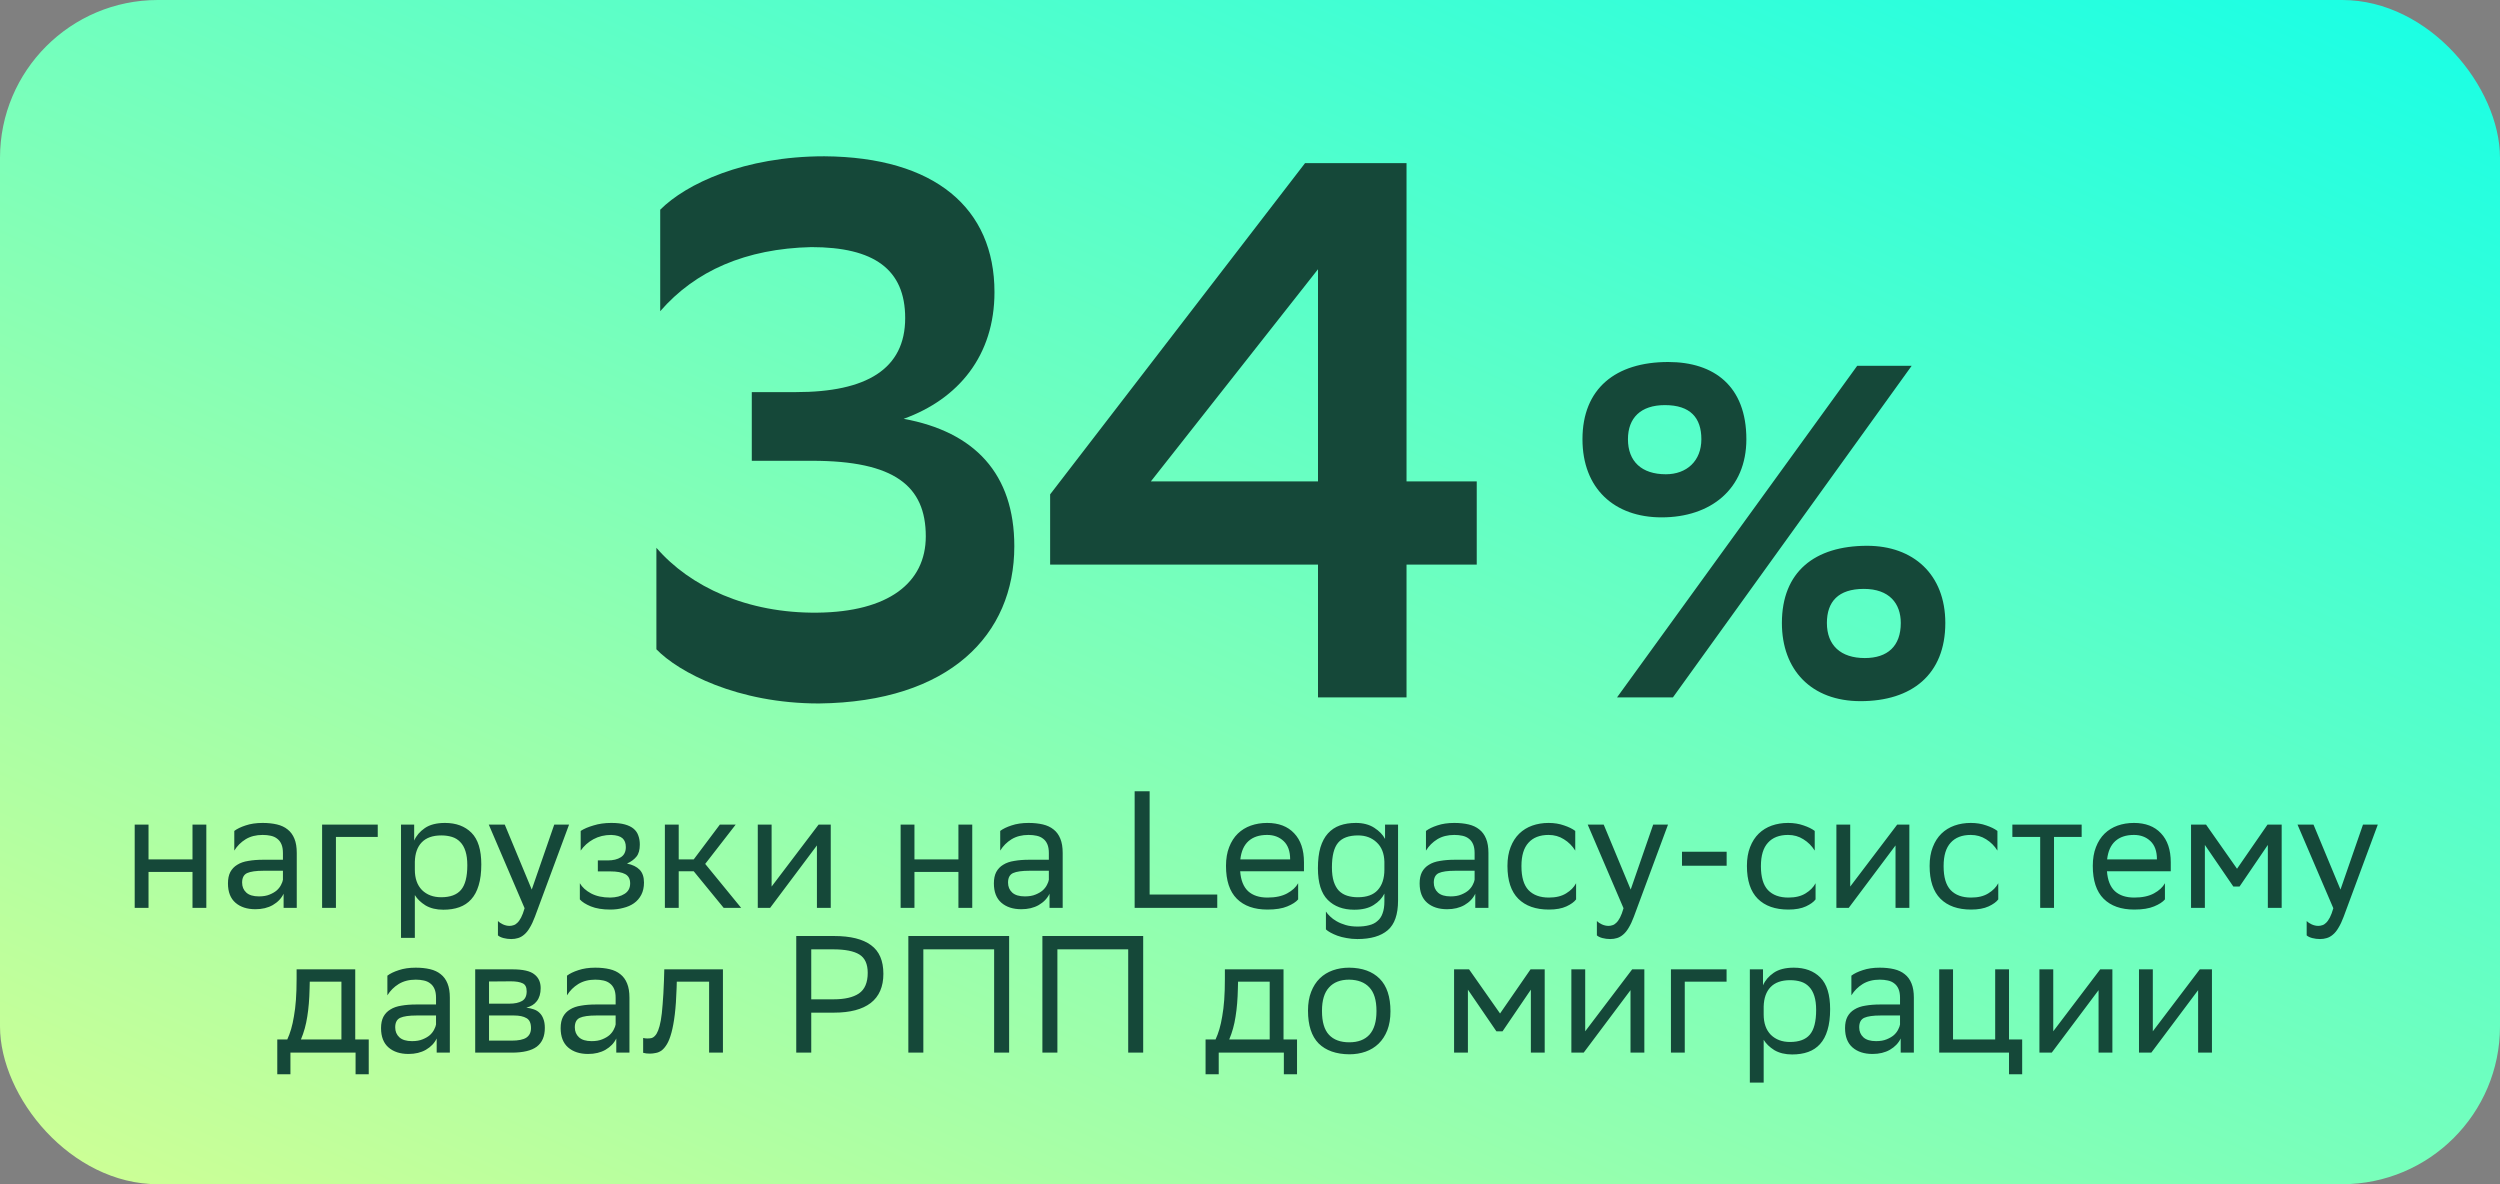
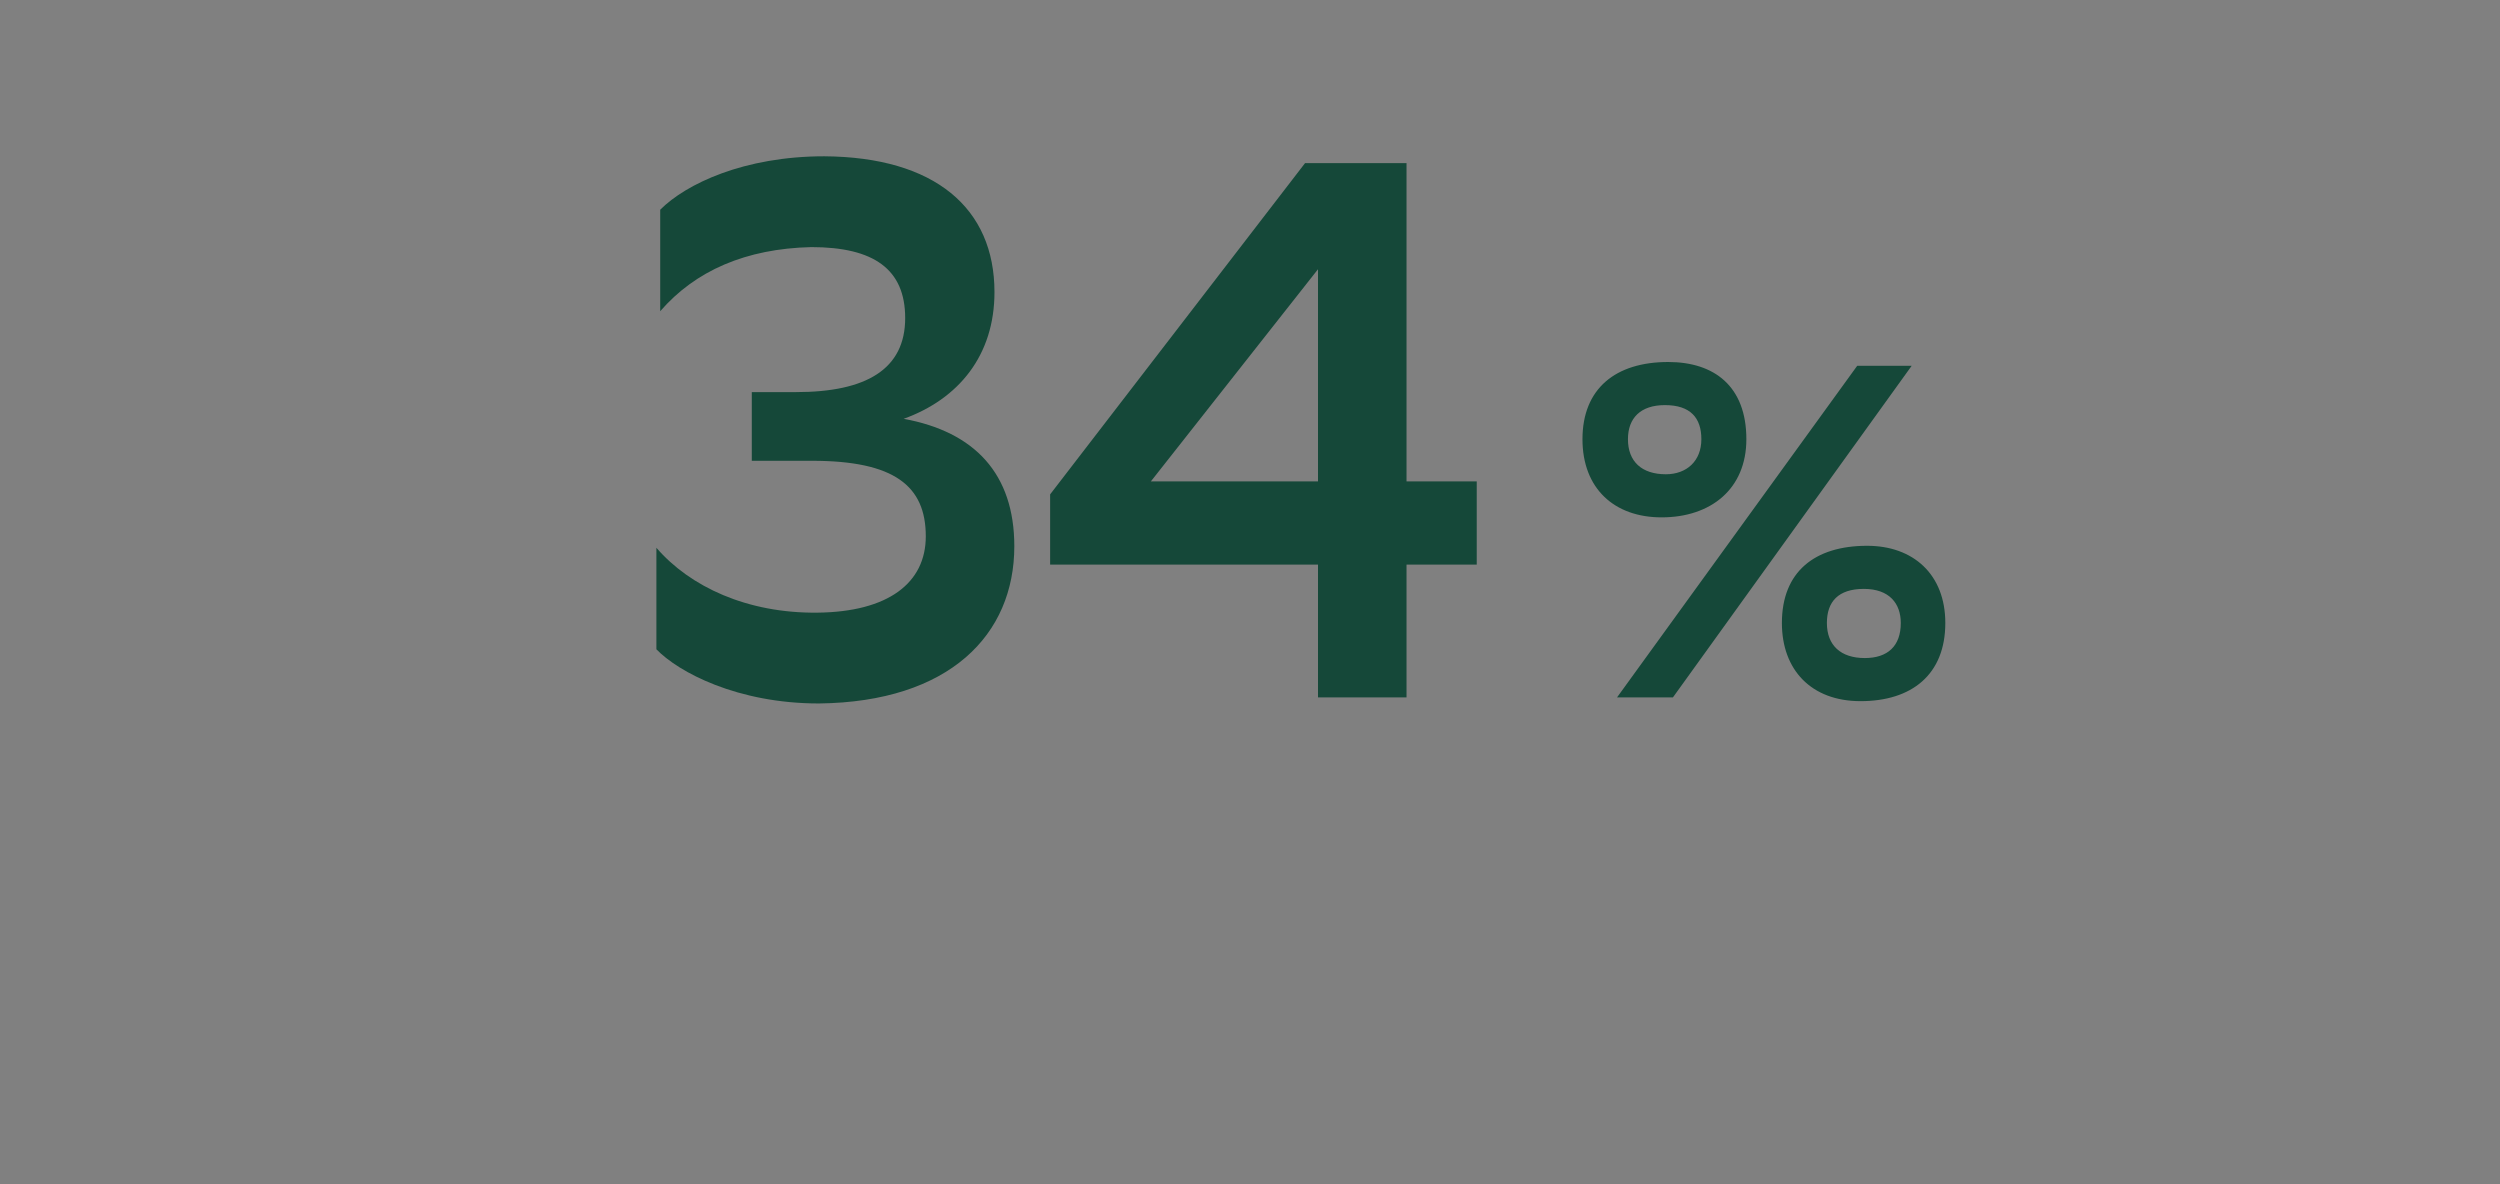
<svg xmlns="http://www.w3.org/2000/svg" width="190" height="90" viewBox="0 0 190 90" fill="none">
  <rect x="0" y="0" width="190" height="90" fill="#808080" stroke="none" />
  <g clip-path="url(#clip0_1238_6657)">
-     <rect width="190" height="90" rx="12" fill="url(#paint0_linear_1238_6657)" />
-     <path d="M14.63 66.265H11.288V69H10.237V62.67H11.288V65.316H14.63V62.67H15.681V69H14.63V66.265ZM17.806 63.151C18.017 62.99 18.304 62.851 18.667 62.733C19.038 62.606 19.469 62.543 19.958 62.543C20.363 62.543 20.726 62.581 21.047 62.657C21.368 62.733 21.638 62.859 21.857 63.037C22.085 63.214 22.258 63.45 22.377 63.746C22.495 64.033 22.554 64.391 22.554 64.822V69H21.554V67.924C21.385 68.278 21.11 68.565 20.731 68.785C20.359 68.996 19.92 69.101 19.414 69.101C18.781 69.101 18.274 68.937 17.895 68.608C17.515 68.278 17.325 67.789 17.325 67.139C17.325 66.793 17.384 66.506 17.502 66.278C17.629 66.042 17.806 65.856 18.034 65.721C18.262 65.577 18.54 65.48 18.869 65.43C19.199 65.371 19.574 65.341 19.996 65.341H21.503V64.835C21.503 64.564 21.465 64.341 21.389 64.163C21.313 63.986 21.207 63.847 21.072 63.746C20.937 63.636 20.773 63.56 20.579 63.518C20.393 63.476 20.186 63.455 19.958 63.455C19.46 63.455 19.03 63.564 18.667 63.784C18.312 64.003 18.025 64.29 17.806 64.645V63.151ZM19.68 68.126C20 68.126 20.271 68.08 20.49 67.987C20.718 67.894 20.904 67.785 21.047 67.658C21.191 67.523 21.296 67.384 21.364 67.24C21.44 67.097 21.486 66.97 21.503 66.86V66.177H20.034C19.46 66.177 19.043 66.236 18.781 66.354C18.528 66.472 18.401 66.713 18.401 67.076C18.401 67.388 18.506 67.641 18.718 67.835C18.928 68.029 19.249 68.126 19.68 68.126ZM24.48 62.67H28.709V63.606H25.531V69H24.48V62.67ZM30.477 62.67H31.477V63.885C31.637 63.514 31.907 63.197 32.287 62.935C32.667 62.674 33.178 62.543 33.819 62.543C34.663 62.543 35.334 62.792 35.832 63.29C36.33 63.788 36.579 64.59 36.579 65.695C36.579 66.32 36.512 66.852 36.377 67.291C36.25 67.721 36.06 68.076 35.807 68.354C35.562 68.624 35.263 68.823 34.908 68.949C34.554 69.076 34.148 69.139 33.693 69.139C33.161 69.139 32.709 69.029 32.338 68.81C31.975 68.582 31.705 68.32 31.528 68.025V71.279H30.477V62.67ZM31.528 66.101C31.528 66.759 31.709 67.274 32.072 67.645C32.444 68.008 32.929 68.19 33.528 68.19C34.22 68.19 34.722 68.004 35.035 67.633C35.355 67.261 35.516 66.637 35.516 65.759C35.516 65.337 35.469 64.982 35.377 64.695C35.284 64.4 35.149 64.163 34.971 63.986C34.803 63.809 34.596 63.682 34.351 63.606C34.106 63.531 33.836 63.492 33.541 63.492C32.882 63.492 32.384 63.67 32.047 64.024C31.718 64.37 31.544 64.86 31.528 65.493V66.101ZM37.147 62.67H38.362L40.413 67.607L42.122 62.67H43.249L40.654 69.671C40.527 70.009 40.396 70.287 40.261 70.507C40.135 70.726 39.995 70.899 39.843 71.026C39.7 71.152 39.544 71.241 39.375 71.292C39.214 71.342 39.041 71.368 38.856 71.368C38.653 71.368 38.455 71.342 38.261 71.292C38.075 71.241 37.936 71.173 37.843 71.089V70C37.936 70.093 38.062 70.177 38.223 70.253C38.392 70.329 38.56 70.367 38.729 70.367C38.83 70.367 38.928 70.35 39.02 70.317C39.122 70.291 39.219 70.232 39.312 70.139C39.413 70.047 39.51 69.912 39.603 69.734C39.696 69.557 39.784 69.321 39.869 69.025L37.147 62.67ZM44.068 67.126C44.246 67.43 44.528 67.688 44.917 67.898C45.313 68.109 45.803 68.215 46.385 68.215C46.824 68.207 47.183 68.114 47.462 67.936C47.748 67.759 47.892 67.493 47.892 67.139C47.892 66.801 47.765 66.565 47.512 66.43C47.259 66.295 46.883 66.227 46.385 66.227H45.436V65.392H46.196C46.601 65.392 46.93 65.311 47.183 65.151C47.436 64.991 47.563 64.733 47.563 64.379C47.563 64.083 47.478 63.86 47.31 63.708C47.141 63.556 46.854 63.471 46.449 63.455C45.951 63.455 45.499 63.564 45.094 63.784C44.697 64.003 44.377 64.29 44.132 64.645V63.151C44.377 62.99 44.702 62.851 45.107 62.733C45.512 62.606 45.959 62.543 46.449 62.543H46.474C46.879 62.543 47.217 62.581 47.487 62.657C47.765 62.733 47.989 62.843 48.158 62.986C48.327 63.13 48.445 63.303 48.512 63.505C48.588 63.708 48.626 63.936 48.626 64.189C48.626 64.586 48.542 64.889 48.373 65.1C48.204 65.311 47.964 65.489 47.651 65.632C48.074 65.717 48.394 65.873 48.614 66.101C48.833 66.329 48.943 66.653 48.943 67.076C48.943 67.43 48.875 67.738 48.74 68C48.605 68.261 48.42 68.477 48.183 68.645C47.955 68.806 47.685 68.924 47.373 69C47.069 69.084 46.74 69.127 46.385 69.127C45.794 69.127 45.301 69.046 44.904 68.886C44.516 68.726 44.237 68.548 44.068 68.354V67.126ZM50.531 62.67H51.582V65.316H52.722L54.709 62.67H55.912L53.595 65.657L56.33 69H55.001L52.722 66.215H51.582V69H50.531V62.67ZM57.591 69V62.67H58.642V67.379L62.213 62.67H63.137V69H62.086V64.252L58.642 68.848L58.528 69H57.591ZM72.84 66.265H69.498V69H68.447V62.67H69.498V65.316H72.84V62.67H73.891V69H72.84V66.265ZM76.016 63.151C76.227 62.99 76.514 62.851 76.877 62.733C77.249 62.606 77.679 62.543 78.169 62.543C78.574 62.543 78.937 62.581 79.257 62.657C79.578 62.733 79.848 62.859 80.068 63.037C80.296 63.214 80.469 63.45 80.587 63.746C80.705 64.033 80.764 64.391 80.764 64.822V69H79.764V67.924C79.595 68.278 79.321 68.565 78.941 68.785C78.57 68.996 78.131 69.101 77.624 69.101C76.991 69.101 76.485 68.937 76.105 68.608C75.725 68.278 75.535 67.789 75.535 67.139C75.535 66.793 75.594 66.506 75.712 66.278C75.839 66.042 76.016 65.856 76.244 65.721C76.472 65.577 76.751 65.48 77.08 65.43C77.409 65.371 77.785 65.341 78.207 65.341H79.713V64.835C79.713 64.564 79.675 64.341 79.599 64.163C79.523 63.986 79.418 63.847 79.283 63.746C79.148 63.636 78.983 63.56 78.789 63.518C78.603 63.476 78.397 63.455 78.169 63.455C77.671 63.455 77.24 63.564 76.877 63.784C76.523 64.003 76.236 64.29 76.016 64.645V63.151ZM77.89 68.126C78.211 68.126 78.481 68.08 78.7 67.987C78.928 67.894 79.114 67.785 79.257 67.658C79.401 67.523 79.506 67.384 79.574 67.24C79.65 67.097 79.696 66.97 79.713 66.86V66.177H78.245C77.671 66.177 77.253 66.236 76.991 66.354C76.738 66.472 76.611 66.713 76.611 67.076C76.611 67.388 76.717 67.641 76.928 67.835C77.139 68.029 77.46 68.126 77.89 68.126ZM87.372 67.987H92.512V69H86.233V60.137H87.372V67.987ZM96.304 62.543C97.181 62.543 97.865 62.805 98.355 63.328C98.853 63.851 99.102 64.586 99.102 65.531V66.215H94.253C94.303 66.898 94.506 67.405 94.86 67.734C95.215 68.055 95.704 68.215 96.329 68.215C96.937 68.215 97.435 68.109 97.823 67.898C98.211 67.688 98.49 67.43 98.659 67.126V68.354C98.498 68.548 98.224 68.726 97.836 68.886C97.456 69.046 96.954 69.127 96.329 69.127C95.325 69.127 94.548 68.852 93.999 68.304C93.451 67.755 93.176 66.924 93.176 65.809C93.176 65.261 93.257 64.784 93.417 64.379C93.577 63.965 93.797 63.623 94.075 63.353C94.354 63.083 94.683 62.881 95.063 62.745C95.443 62.611 95.856 62.543 96.304 62.543ZM96.304 63.455C95.704 63.455 95.232 63.611 94.886 63.923C94.54 64.235 94.333 64.7 94.265 65.316H98.051V65.303C98.051 64.695 97.886 64.235 97.557 63.923C97.228 63.611 96.81 63.455 96.304 63.455ZM105.214 67.911C105.045 68.257 104.771 68.548 104.391 68.785C104.019 69.021 103.53 69.139 102.922 69.139C102.078 69.139 101.407 68.89 100.909 68.392C100.411 67.894 100.162 67.092 100.162 65.987C100.162 65.362 100.225 64.835 100.352 64.404C100.487 63.965 100.677 63.611 100.922 63.341C101.175 63.062 101.479 62.859 101.833 62.733C102.188 62.606 102.593 62.543 103.049 62.543C103.597 62.543 104.062 62.665 104.442 62.91C104.821 63.155 105.096 63.438 105.264 63.758V62.67H106.252V68.443C106.252 69.498 105.99 70.249 105.467 70.697C104.944 71.144 104.176 71.368 103.163 71.368C102.876 71.368 102.601 71.342 102.34 71.292C102.087 71.249 101.854 71.19 101.643 71.114C101.441 71.038 101.264 70.958 101.112 70.874C100.96 70.789 100.846 70.709 100.77 70.633V69.278C100.846 69.397 100.951 69.519 101.086 69.646C101.221 69.781 101.386 69.903 101.58 70.013C101.783 70.131 102.015 70.228 102.276 70.304C102.538 70.38 102.838 70.418 103.175 70.418C103.505 70.418 103.796 70.384 104.049 70.317C104.302 70.258 104.513 70.152 104.682 70C104.859 69.857 104.99 69.663 105.075 69.418C105.167 69.173 105.214 68.869 105.214 68.506V67.911ZM103.213 63.492C102.513 63.492 102.006 63.678 101.694 64.05C101.382 64.421 101.226 65.046 101.226 65.923C101.226 66.345 101.272 66.704 101.365 67C101.458 67.287 101.589 67.519 101.757 67.696C101.935 67.873 102.146 68 102.39 68.076C102.635 68.152 102.905 68.19 103.201 68.19C103.876 68.19 104.378 68.008 104.707 67.645C105.045 67.274 105.214 66.755 105.214 66.088V65.493C105.197 64.86 105.003 64.37 104.631 64.024C104.26 63.67 103.787 63.492 103.213 63.492ZM108.373 63.151C108.584 62.99 108.871 62.851 109.234 62.733C109.606 62.606 110.036 62.543 110.526 62.543C110.931 62.543 111.294 62.581 111.614 62.657C111.935 62.733 112.205 62.859 112.425 63.037C112.653 63.214 112.826 63.45 112.944 63.746C113.062 64.033 113.121 64.391 113.121 64.822V69H112.121V67.924C111.952 68.278 111.678 68.565 111.298 68.785C110.926 68.996 110.488 69.101 109.981 69.101C109.348 69.101 108.842 68.937 108.462 68.608C108.082 68.278 107.892 67.789 107.892 67.139C107.892 66.793 107.951 66.506 108.069 66.278C108.196 66.042 108.373 65.856 108.601 65.721C108.829 65.577 109.108 65.48 109.437 65.43C109.766 65.371 110.141 65.341 110.564 65.341H112.07V64.835C112.07 64.564 112.032 64.341 111.956 64.163C111.88 63.986 111.775 63.847 111.64 63.746C111.505 63.636 111.34 63.56 111.146 63.518C110.96 63.476 110.753 63.455 110.526 63.455C110.028 63.455 109.597 63.564 109.234 63.784C108.88 64.003 108.593 64.29 108.373 64.645V63.151ZM110.247 68.126C110.568 68.126 110.838 68.08 111.057 67.987C111.285 67.894 111.471 67.785 111.614 67.658C111.758 67.523 111.863 67.384 111.931 67.24C112.007 67.097 112.053 66.97 112.07 66.86V66.177H110.602C110.028 66.177 109.61 66.236 109.348 66.354C109.095 66.472 108.968 66.713 108.968 67.076C108.968 67.388 109.074 67.641 109.285 67.835C109.496 68.029 109.817 68.126 110.247 68.126ZM119.783 68.354C119.639 68.548 119.394 68.726 119.048 68.886C118.702 69.046 118.259 69.127 117.719 69.127C116.714 69.127 115.938 68.852 115.389 68.304C114.841 67.755 114.566 66.924 114.566 65.809C114.566 65.261 114.647 64.784 114.807 64.379C114.967 63.965 115.187 63.623 115.465 63.353C115.744 63.083 116.073 62.881 116.453 62.745C116.833 62.611 117.246 62.543 117.694 62.543C118.124 62.543 118.517 62.606 118.871 62.733C119.226 62.851 119.508 62.99 119.719 63.151V64.645C119.5 64.29 119.213 64.003 118.858 63.784C118.512 63.564 118.124 63.455 117.694 63.455C117.027 63.455 116.516 63.653 116.162 64.05C115.807 64.438 115.63 65.025 115.63 65.809V65.847C115.63 66.666 115.807 67.266 116.162 67.645C116.525 68.025 117.044 68.215 117.719 68.215C118.251 68.215 118.685 68.109 119.023 67.898C119.369 67.688 119.622 67.43 119.783 67.126V68.354ZM120.666 62.67H121.882L123.933 67.607L125.642 62.67H126.769L124.173 69.671C124.047 70.009 123.916 70.287 123.781 70.507C123.654 70.726 123.515 70.899 123.363 71.026C123.219 71.152 123.063 71.241 122.895 71.292C122.734 71.342 122.561 71.368 122.375 71.368C122.173 71.368 121.974 71.342 121.78 71.292C121.595 71.241 121.455 71.173 121.363 71.089V70C121.455 70.093 121.582 70.177 121.742 70.253C121.911 70.329 122.08 70.367 122.249 70.367C122.35 70.367 122.447 70.35 122.54 70.317C122.641 70.291 122.738 70.232 122.831 70.139C122.933 70.047 123.03 69.912 123.122 69.734C123.215 69.557 123.304 69.321 123.388 69.025L120.666 62.67ZM127.832 64.733H131.225V65.797H127.832V64.733ZM137.983 68.354C137.839 68.548 137.594 68.726 137.248 68.886C136.902 69.046 136.459 69.127 135.919 69.127C134.914 69.127 134.138 68.852 133.589 68.304C133.041 67.755 132.766 66.924 132.766 65.809C132.766 65.261 132.847 64.784 133.007 64.379C133.167 63.965 133.387 63.623 133.665 63.353C133.944 63.083 134.273 62.881 134.653 62.745C135.033 62.611 135.446 62.543 135.894 62.543C136.324 62.543 136.717 62.606 137.071 62.733C137.426 62.851 137.708 62.99 137.919 63.151V64.645C137.7 64.29 137.413 64.003 137.058 63.784C136.712 63.564 136.324 63.455 135.894 63.455C135.227 63.455 134.716 63.653 134.362 64.05C134.007 64.438 133.83 65.025 133.83 65.809V65.847C133.83 66.666 134.007 67.266 134.362 67.645C134.725 68.025 135.244 68.215 135.919 68.215C136.451 68.215 136.885 68.109 137.223 67.898C137.569 67.688 137.822 67.43 137.983 67.126V68.354ZM139.566 69V62.67H140.616V67.379L144.187 62.67H145.111V69H144.06V64.252L140.616 68.848L140.502 69H139.566ZM151.868 68.354C151.724 68.548 151.479 68.726 151.133 68.886C150.787 69.046 150.344 69.127 149.804 69.127C148.799 69.127 148.023 68.852 147.474 68.304C146.926 67.755 146.651 66.924 146.651 65.809C146.651 65.261 146.731 64.784 146.892 64.379C147.052 63.965 147.272 63.623 147.55 63.353C147.829 63.083 148.158 62.881 148.538 62.745C148.918 62.611 149.331 62.543 149.778 62.543C150.209 62.543 150.601 62.606 150.956 62.733C151.31 62.851 151.593 62.99 151.804 63.151V64.645C151.585 64.29 151.298 64.003 150.943 63.784C150.597 63.564 150.209 63.455 149.778 63.455C149.112 63.455 148.601 63.653 148.247 64.05C147.892 64.438 147.715 65.025 147.715 65.809V65.847C147.715 66.666 147.892 67.266 148.247 67.645C148.609 68.025 149.129 68.215 149.804 68.215C150.336 68.215 150.77 68.109 151.108 67.898C151.454 67.688 151.707 67.43 151.868 67.126V68.354ZM155.054 63.606H152.94V62.67H158.206V63.606H156.105V69H155.054V63.606ZM162.18 62.543C163.058 62.543 163.741 62.805 164.231 63.328C164.729 63.851 164.978 64.586 164.978 65.531V66.215H160.129C160.179 66.898 160.382 67.405 160.736 67.734C161.091 68.055 161.58 68.215 162.205 68.215C162.813 68.215 163.311 68.109 163.699 67.898C164.087 67.688 164.366 67.43 164.535 67.126V68.354C164.374 68.548 164.1 68.726 163.712 68.886C163.332 69.046 162.83 69.127 162.205 69.127C161.201 69.127 160.424 68.852 159.875 68.304C159.327 67.755 159.052 66.924 159.052 65.809C159.052 65.261 159.133 64.784 159.293 64.379C159.453 63.965 159.673 63.623 159.951 63.353C160.23 63.083 160.559 62.881 160.939 62.745C161.319 62.611 161.732 62.543 162.18 62.543ZM162.18 63.455C161.58 63.455 161.108 63.611 160.762 63.923C160.416 64.235 160.209 64.7 160.141 65.316H163.927V65.303C163.927 64.695 163.762 64.235 163.433 63.923C163.104 63.611 162.686 63.455 162.18 63.455ZM172.356 64.214L170.204 67.379H169.735L167.57 64.214V69H166.519V62.67H167.659L170.014 66.025L172.331 62.67H173.407V69H172.356V64.214ZM174.611 62.67H175.826L177.877 67.607L179.587 62.67H180.713L178.118 69.671C177.991 70.009 177.861 70.287 177.725 70.507C177.599 70.726 177.46 70.899 177.308 71.026C177.164 71.152 177.008 71.241 176.839 71.292C176.679 71.342 176.506 71.368 176.32 71.368C176.118 71.368 175.919 71.342 175.725 71.292C175.539 71.241 175.4 71.173 175.307 71.089V70C175.4 70.093 175.527 70.177 175.687 70.253C175.856 70.329 176.025 70.367 176.194 70.367C176.295 70.367 176.392 70.35 176.485 70.317C176.586 70.291 176.683 70.232 176.776 70.139C176.877 70.047 176.974 69.912 177.067 69.734C177.16 69.557 177.249 69.321 177.333 69.025L174.611 62.67ZM21.833 79C21.942 78.763 22.04 78.502 22.124 78.215C22.208 77.928 22.28 77.603 22.339 77.24C22.407 76.868 22.457 76.451 22.491 75.987C22.525 75.522 22.542 74.99 22.542 74.391V73.67H26.998V79H28.024V81.646H27.024V80H22.073V81.646H21.073V79H21.833ZM23.529 75.126C23.512 75.936 23.453 76.649 23.352 77.265C23.259 77.881 23.099 78.46 22.871 79H25.948V74.606H23.542L23.529 75.126ZM29.441 74.151C29.652 73.99 29.939 73.851 30.302 73.733C30.673 73.606 31.103 73.543 31.593 73.543C31.998 73.543 32.361 73.581 32.682 73.657C33.002 73.733 33.273 73.859 33.492 74.037C33.72 74.214 33.893 74.45 34.011 74.746C34.129 75.033 34.188 75.391 34.188 75.822V80H33.188V78.924C33.019 79.278 32.745 79.565 32.365 79.785C31.994 79.996 31.555 80.101 31.049 80.101C30.416 80.101 29.909 79.937 29.529 79.608C29.149 79.278 28.959 78.789 28.959 78.139C28.959 77.793 29.019 77.506 29.137 77.278C29.263 77.042 29.441 76.856 29.669 76.721C29.896 76.577 30.175 76.48 30.504 76.43C30.833 76.371 31.209 76.341 31.631 76.341H33.138V75.835C33.138 75.564 33.1 75.341 33.024 75.163C32.948 74.986 32.842 74.847 32.707 74.746C32.572 74.636 32.407 74.56 32.213 74.518C32.028 74.476 31.821 74.454 31.593 74.454C31.095 74.454 30.665 74.564 30.302 74.784C29.947 75.003 29.66 75.29 29.441 75.645V74.151ZM31.314 79.126C31.635 79.126 31.905 79.08 32.125 78.987C32.353 78.894 32.538 78.785 32.682 78.658C32.825 78.523 32.931 78.384 32.998 78.24C33.074 78.097 33.121 77.97 33.138 77.86V77.177H31.669C31.095 77.177 30.677 77.236 30.416 77.354C30.162 77.472 30.036 77.713 30.036 78.076C30.036 78.388 30.141 78.641 30.352 78.835C30.563 79.029 30.884 79.126 31.314 79.126ZM36.115 73.67H38.938C39.74 73.67 40.297 73.796 40.609 74.049C40.93 74.294 41.091 74.644 41.091 75.1C41.091 75.505 40.993 75.835 40.799 76.088C40.614 76.333 40.348 76.497 40.002 76.582C40.204 76.607 40.39 76.649 40.559 76.708C40.736 76.767 40.884 76.856 41.002 76.974C41.129 77.092 41.226 77.244 41.293 77.43C41.369 77.615 41.407 77.848 41.407 78.126C41.407 78.759 41.205 79.232 40.799 79.544C40.394 79.848 39.757 80 38.888 80H36.115V73.67ZM38.875 79.088C39.398 79.088 39.774 79.013 40.002 78.861C40.238 78.7 40.356 78.46 40.356 78.139C40.356 77.759 40.242 77.506 40.014 77.379C39.786 77.244 39.47 77.177 39.065 77.177H37.166V79.088H38.875ZM38.723 76.278C39.12 76.278 39.436 76.21 39.672 76.075C39.909 75.94 40.027 75.695 40.027 75.341C40.027 75.028 39.926 74.826 39.723 74.733C39.521 74.632 39.217 74.581 38.812 74.581L37.166 74.594V76.278H38.723ZM43.091 74.151C43.302 73.99 43.589 73.851 43.952 73.733C44.323 73.606 44.753 73.543 45.243 73.543C45.648 73.543 46.011 73.581 46.332 73.657C46.653 73.733 46.923 73.859 47.142 74.037C47.37 74.214 47.543 74.45 47.661 74.746C47.779 75.033 47.838 75.391 47.838 75.822V80H46.838V78.924C46.669 79.278 46.395 79.565 46.015 79.785C45.644 79.996 45.205 80.101 44.699 80.101C44.066 80.101 43.559 79.937 43.179 79.608C42.799 79.278 42.609 78.789 42.609 78.139C42.609 77.793 42.669 77.506 42.787 77.278C42.913 77.042 43.091 76.856 43.319 76.721C43.546 76.577 43.825 76.48 44.154 76.43C44.483 76.371 44.859 76.341 45.281 76.341H46.788V75.835C46.788 75.564 46.75 75.341 46.674 75.163C46.598 74.986 46.492 74.847 46.357 74.746C46.222 74.636 46.057 74.56 45.863 74.518C45.678 74.476 45.471 74.454 45.243 74.454C44.745 74.454 44.315 74.564 43.952 74.784C43.597 75.003 43.31 75.29 43.091 75.645V74.151ZM44.964 79.126C45.285 79.126 45.555 79.08 45.775 78.987C46.003 78.894 46.188 78.785 46.332 78.658C46.475 78.523 46.581 78.384 46.648 78.24C46.724 78.097 46.771 77.97 46.788 77.86V77.177H45.319C44.745 77.177 44.327 77.236 44.066 77.354C43.812 77.472 43.686 77.713 43.686 78.076C43.686 78.388 43.791 78.641 44.002 78.835C44.213 79.029 44.534 79.126 44.964 79.126ZM53.892 74.606H51.436L51.423 75.088C51.398 75.873 51.352 76.544 51.284 77.101C51.217 77.649 51.132 78.109 51.031 78.481C50.93 78.852 50.816 79.143 50.689 79.354C50.562 79.565 50.427 79.726 50.284 79.835C50.14 79.937 49.993 80 49.841 80.025C49.689 80.059 49.537 80.076 49.385 80.076C49.191 80.076 49.022 80.055 48.879 80.013V78.886C48.988 78.911 49.094 78.924 49.195 78.924C49.305 78.924 49.406 78.915 49.499 78.898C49.6 78.873 49.693 78.814 49.778 78.721C49.87 78.628 49.95 78.493 50.018 78.316C50.094 78.13 50.161 77.877 50.221 77.556C50.28 77.227 50.326 76.818 50.36 76.328C50.402 75.839 50.436 75.244 50.461 74.543L50.486 73.67H54.943V80H53.892V74.606ZM61.655 76.961V80H60.515V71.137H63.389C64.638 71.137 65.575 71.37 66.2 71.834C66.825 72.29 67.137 73.015 67.137 74.011C67.137 74.99 66.816 75.729 66.175 76.227C65.533 76.717 64.605 76.961 63.389 76.961H61.655ZM61.655 72.15V75.948H63.351C64.195 75.948 64.837 75.801 65.276 75.505C65.723 75.201 65.947 74.678 65.947 73.935C65.947 73.269 65.736 72.804 65.314 72.543C64.892 72.281 64.225 72.15 63.313 72.15H61.655ZM75.554 72.15H70.174V80H69.034V71.137H76.694V80H75.554V72.15ZM85.743 72.15H80.362V80H79.222V71.137H86.882V80H85.743V72.15ZM92.382 79C92.492 78.763 92.589 78.502 92.674 78.215C92.758 77.928 92.83 77.603 92.889 77.24C92.957 76.868 93.007 76.451 93.041 75.987C93.075 75.522 93.091 74.99 93.091 74.391V73.67H97.548V79H98.574V81.646H97.573V80H92.623V81.646H91.623V79H92.382ZM94.079 75.126C94.062 75.936 94.003 76.649 93.902 77.265C93.809 77.881 93.649 78.46 93.421 79H96.497V74.606H94.092L94.079 75.126ZM99.408 76.809C99.408 76.261 99.488 75.784 99.648 75.379C99.809 74.965 100.028 74.623 100.307 74.353C100.585 74.083 100.915 73.881 101.294 73.746C101.674 73.611 102.088 73.543 102.535 73.543C103.531 73.551 104.303 73.83 104.852 74.379C105.401 74.927 105.675 75.754 105.675 76.86C105.675 77.409 105.595 77.89 105.434 78.303C105.274 78.709 105.055 79.046 104.776 79.316C104.498 79.586 104.168 79.789 103.789 79.924C103.409 80.059 102.995 80.127 102.548 80.127C101.543 80.118 100.767 79.844 100.218 79.304C99.678 78.755 99.408 77.924 99.408 76.809ZM100.471 76.847C100.471 77.666 100.649 78.266 101.003 78.645C101.358 79.025 101.873 79.215 102.548 79.215C103.215 79.215 103.725 79.021 104.08 78.633C104.434 78.236 104.612 77.645 104.612 76.86V76.822C104.612 76.012 104.43 75.417 104.067 75.037C103.713 74.657 103.202 74.463 102.535 74.454C101.868 74.454 101.358 74.653 101.003 75.05C100.649 75.438 100.471 76.025 100.471 76.809V76.847ZM116.346 75.214L114.194 78.379H113.726L111.561 75.214V80H110.51V73.67H111.649L114.004 77.025L116.321 73.67H117.397V80H116.346V75.214ZM119.424 80V73.67H120.475V78.379L124.046 73.67H124.97V80H123.919V75.252L120.475 79.848L120.361 80H119.424ZM126.991 73.67H131.22V74.606H128.042V80H126.991V73.67ZM132.988 73.67H133.988V74.885C134.148 74.514 134.418 74.197 134.798 73.935C135.178 73.674 135.689 73.543 136.33 73.543C137.174 73.543 137.845 73.792 138.343 74.29C138.841 74.788 139.09 75.59 139.09 76.695C139.09 77.32 139.023 77.852 138.888 78.291C138.761 78.721 138.571 79.076 138.318 79.354C138.073 79.624 137.774 79.823 137.419 79.949C137.065 80.076 136.659 80.139 136.204 80.139C135.672 80.139 135.22 80.029 134.849 79.81C134.486 79.582 134.216 79.32 134.039 79.025V82.279H132.988V73.67ZM134.039 77.101C134.039 77.759 134.22 78.274 134.583 78.645C134.954 79.008 135.44 79.19 136.039 79.19C136.731 79.19 137.233 79.004 137.546 78.633C137.866 78.261 138.027 77.637 138.027 76.759C138.027 76.337 137.98 75.982 137.888 75.695C137.795 75.4 137.66 75.163 137.482 74.986C137.314 74.809 137.107 74.682 136.862 74.606C136.617 74.531 136.347 74.493 136.052 74.493C135.393 74.493 134.895 74.67 134.558 75.024C134.229 75.37 134.056 75.86 134.039 76.493V77.101ZM140.705 74.151C140.916 73.99 141.203 73.851 141.566 73.733C141.938 73.606 142.368 73.543 142.858 73.543C143.263 73.543 143.626 73.581 143.947 73.657C144.267 73.733 144.537 73.859 144.757 74.037C144.985 74.214 145.158 74.45 145.276 74.746C145.394 75.033 145.453 75.391 145.453 75.822V80H144.453V78.924C144.284 79.278 144.01 79.565 143.63 79.785C143.259 79.996 142.82 80.101 142.313 80.101C141.68 80.101 141.174 79.937 140.794 79.608C140.414 79.278 140.224 78.789 140.224 78.139C140.224 77.793 140.283 77.506 140.402 77.278C140.528 77.042 140.705 76.856 140.933 76.721C141.161 76.577 141.44 76.48 141.769 76.43C142.098 76.371 142.474 76.341 142.896 76.341H144.402V75.835C144.402 75.564 144.364 75.341 144.288 75.163C144.212 74.986 144.107 74.847 143.972 74.746C143.837 74.636 143.672 74.56 143.478 74.518C143.292 74.476 143.086 74.454 142.858 74.454C142.36 74.454 141.929 74.564 141.566 74.784C141.212 75.003 140.925 75.29 140.705 75.645V74.151ZM142.579 79.126C142.9 79.126 143.17 79.08 143.389 78.987C143.617 78.894 143.803 78.785 143.947 78.658C144.09 78.523 144.196 78.384 144.263 78.24C144.339 78.097 144.385 77.97 144.402 77.86V77.177H142.934C142.36 77.177 141.942 77.236 141.68 77.354C141.427 77.472 141.3 77.713 141.3 78.076C141.3 78.388 141.406 78.641 141.617 78.835C141.828 79.029 142.149 79.126 142.579 79.126ZM147.38 73.67H148.43V79H151.634V73.67H152.685V79H153.685V81.646H152.685V80H147.38V73.67ZM154.996 80V73.67H156.047V78.379L159.617 73.67H160.541V80H159.491V75.252L156.047 79.848L155.933 80H154.996ZM162.563 80V73.67H163.614V78.379L167.184 73.67H168.108V80H167.057V75.252L163.614 79.848L163.5 80H162.563Z" fill="#154839" />
    <path d="M50.176 15.938V23.652C52.844 20.578 56.672 18.896 61.66 18.78C66.416 18.78 68.794 20.462 68.794 24.174C68.794 28.06 65.836 29.8 60.5 29.8H57.136V35.02H61.718C67.982 35.02 70.36 36.934 70.36 40.762C70.36 44.3 67.518 46.504 62.124 46.562C56.788 46.62 52.438 44.59 49.886 41.632V49.346C51.568 51.086 56.034 53.464 62.24 53.464C72.158 53.348 77.088 48.244 77.088 41.516C77.088 36.006 74.072 32.816 68.678 31.83C72.854 30.322 75.58 27.016 75.58 22.202C75.58 15.822 71.056 11.936 62.646 11.878C56.556 11.878 52.148 13.966 50.176 15.938ZM79.81 37.572V42.908H100.168V53H106.896V42.908H112.232V36.586H106.896V12.4H99.182L79.81 37.572ZM87.466 36.586L100.168 20.462V36.586H87.466Z" fill="#154839" />
    <path d="M120.268 33.38C120.268 37.124 122.68 39.32 126.28 39.32C130.024 39.32 132.724 37.16 132.724 33.38C132.724 29.348 130.276 27.512 126.784 27.512C122.788 27.512 120.268 29.528 120.268 33.38ZM123.724 33.38C123.724 31.76 124.696 30.788 126.532 30.788C128.476 30.788 129.304 31.76 129.304 33.38C129.304 35.036 128.188 36.044 126.604 36.044C124.768 36.044 123.724 35.072 123.724 33.38ZM135.424 47.348C135.424 50.912 137.656 53.288 141.4 53.288C145.288 53.288 147.844 51.272 147.844 47.348C147.844 43.64 145.396 41.48 141.904 41.48C137.908 41.48 135.424 43.46 135.424 47.348ZM138.844 47.348C138.844 45.728 139.708 44.756 141.652 44.756C143.596 44.756 144.46 45.872 144.46 47.348C144.46 49.112 143.452 50.012 141.724 50.012C139.888 50.012 138.844 49.04 138.844 47.348ZM145.288 27.8H141.148L122.896 53H127.144L145.288 27.8Z" fill="#154839" />
  </g>
  <defs>
    <linearGradient id="paint0_linear_1238_6657" x1="210.267" y1="-12.6" x2="134.623" y2="151.904" gradientUnits="userSpaceOnUse">
      <stop stop-color="#00FFF0" />
      <stop offset="1" stop-color="#D0FF94" />
    </linearGradient>
    <clipPath id="clip0_1238_6657">
      <rect width="190" height="90" fill="white" />
    </clipPath>
  </defs>
</svg>